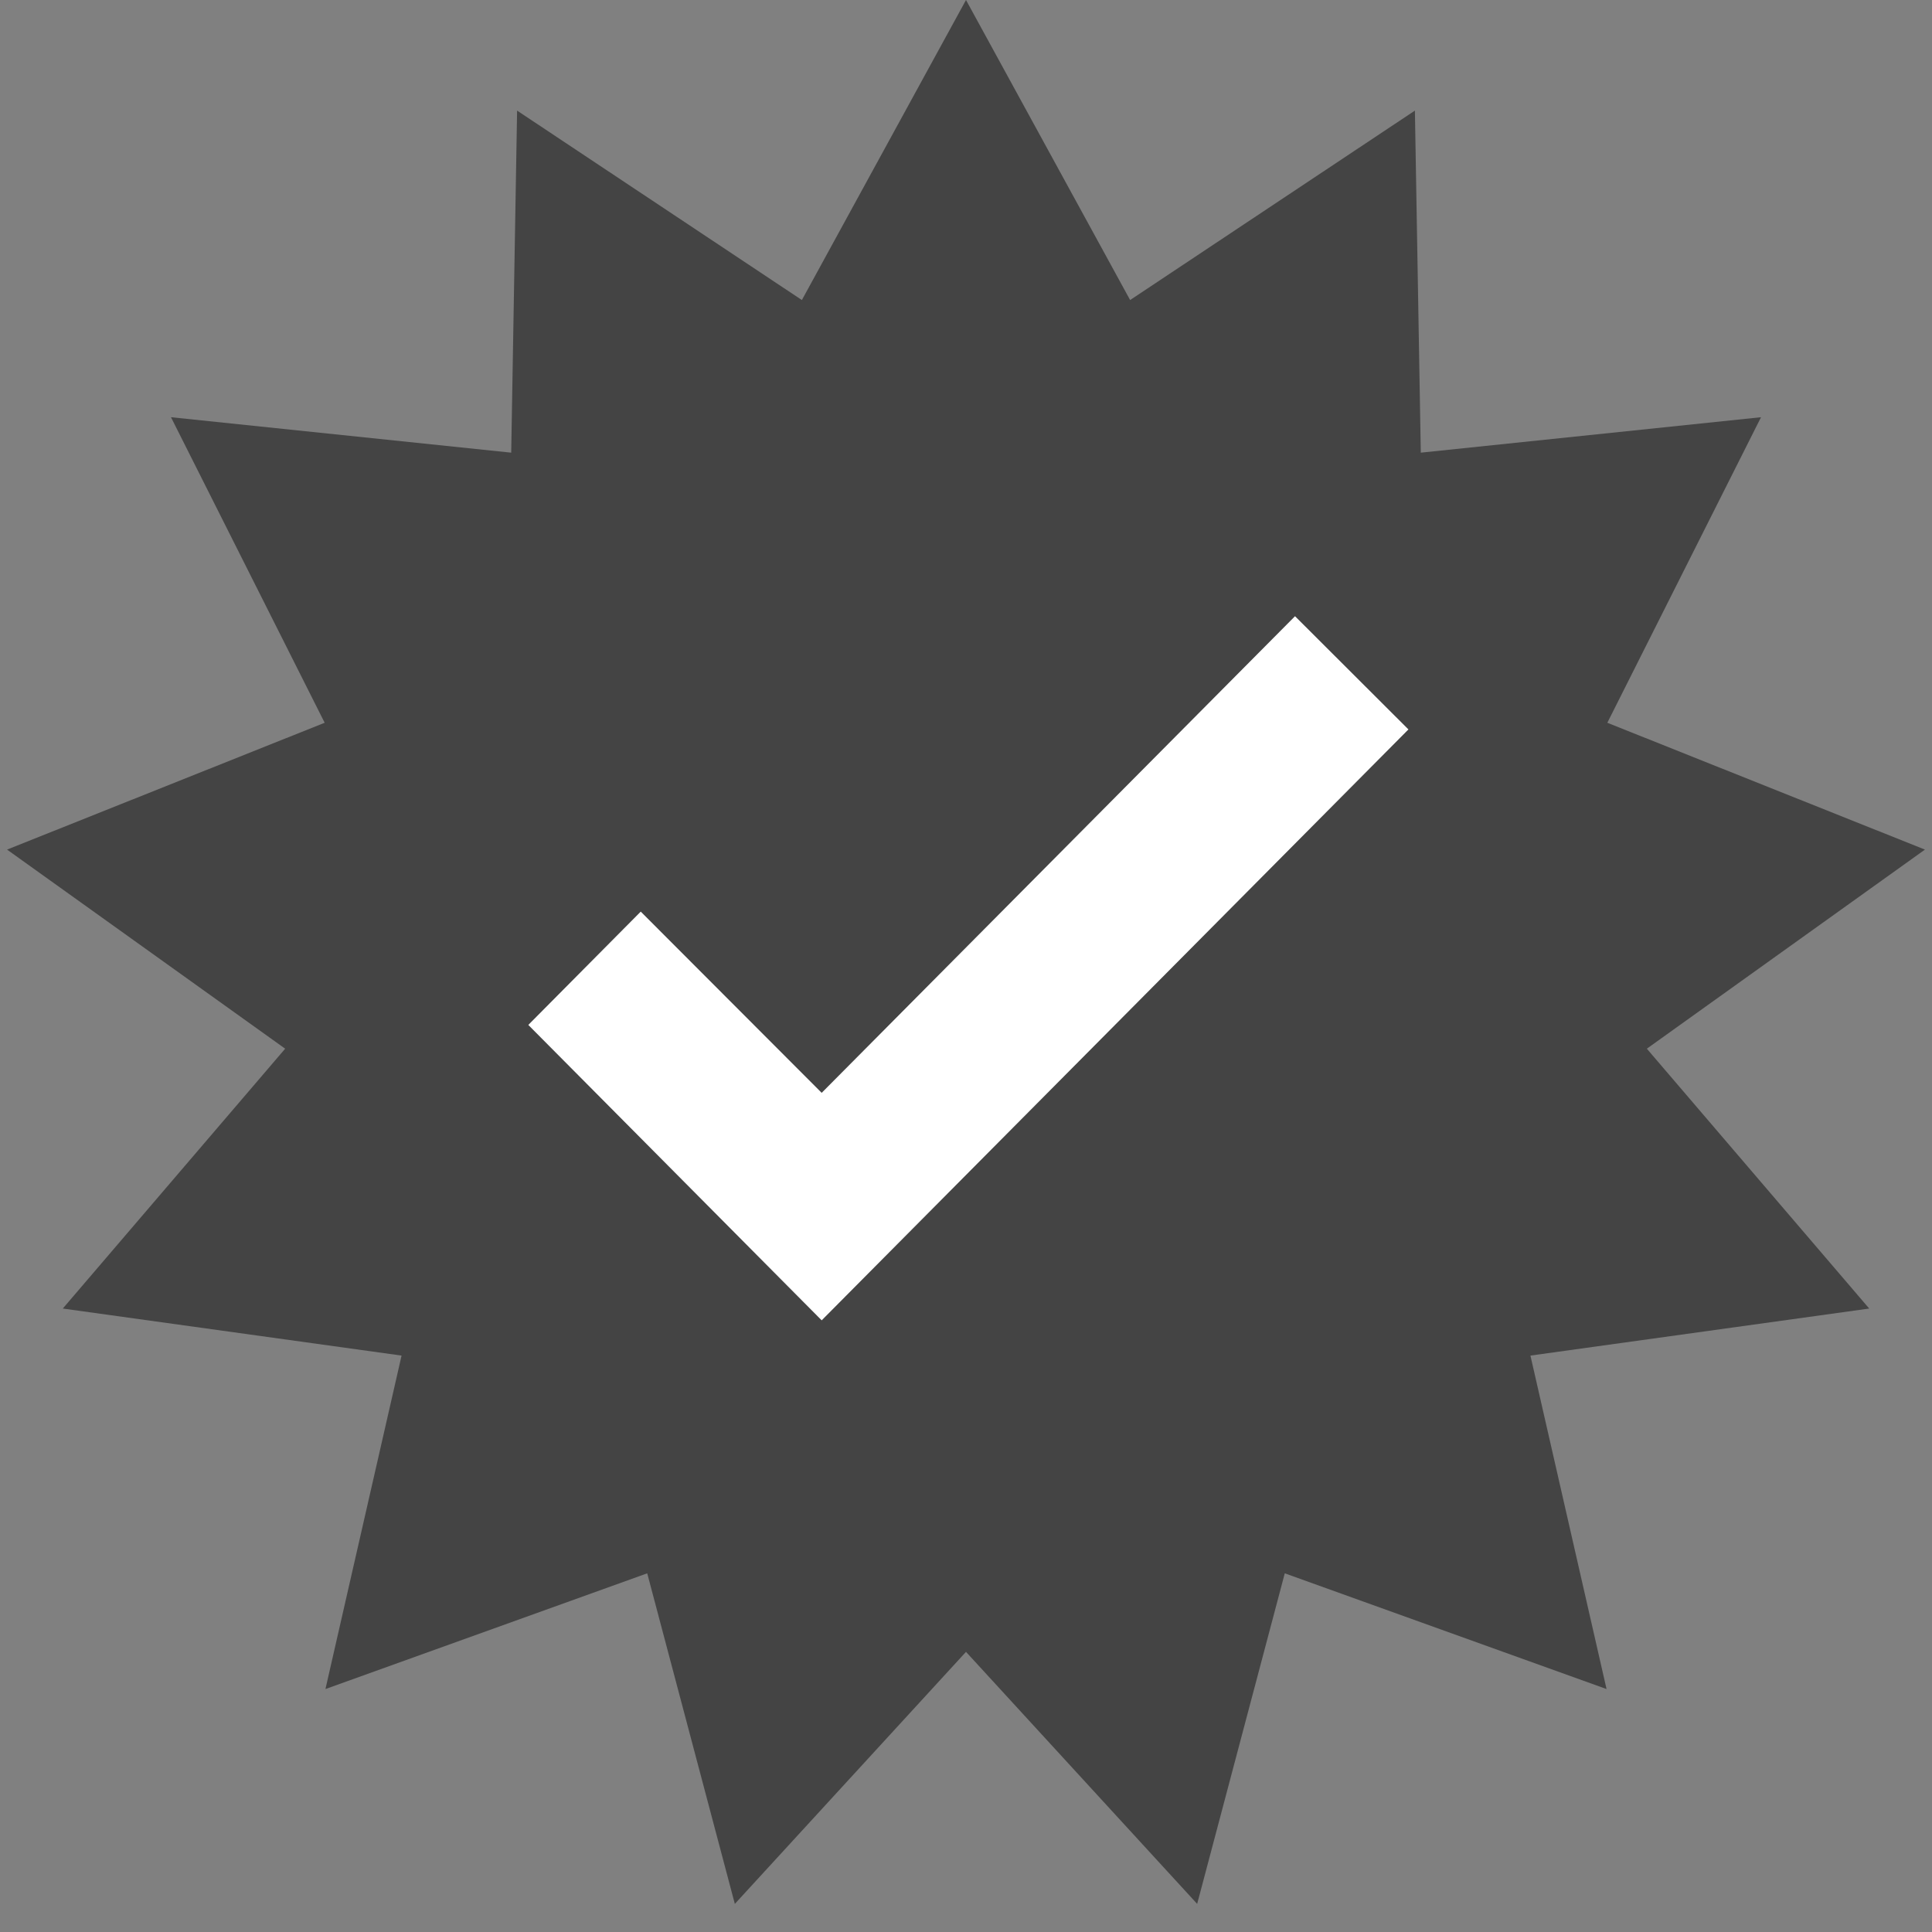
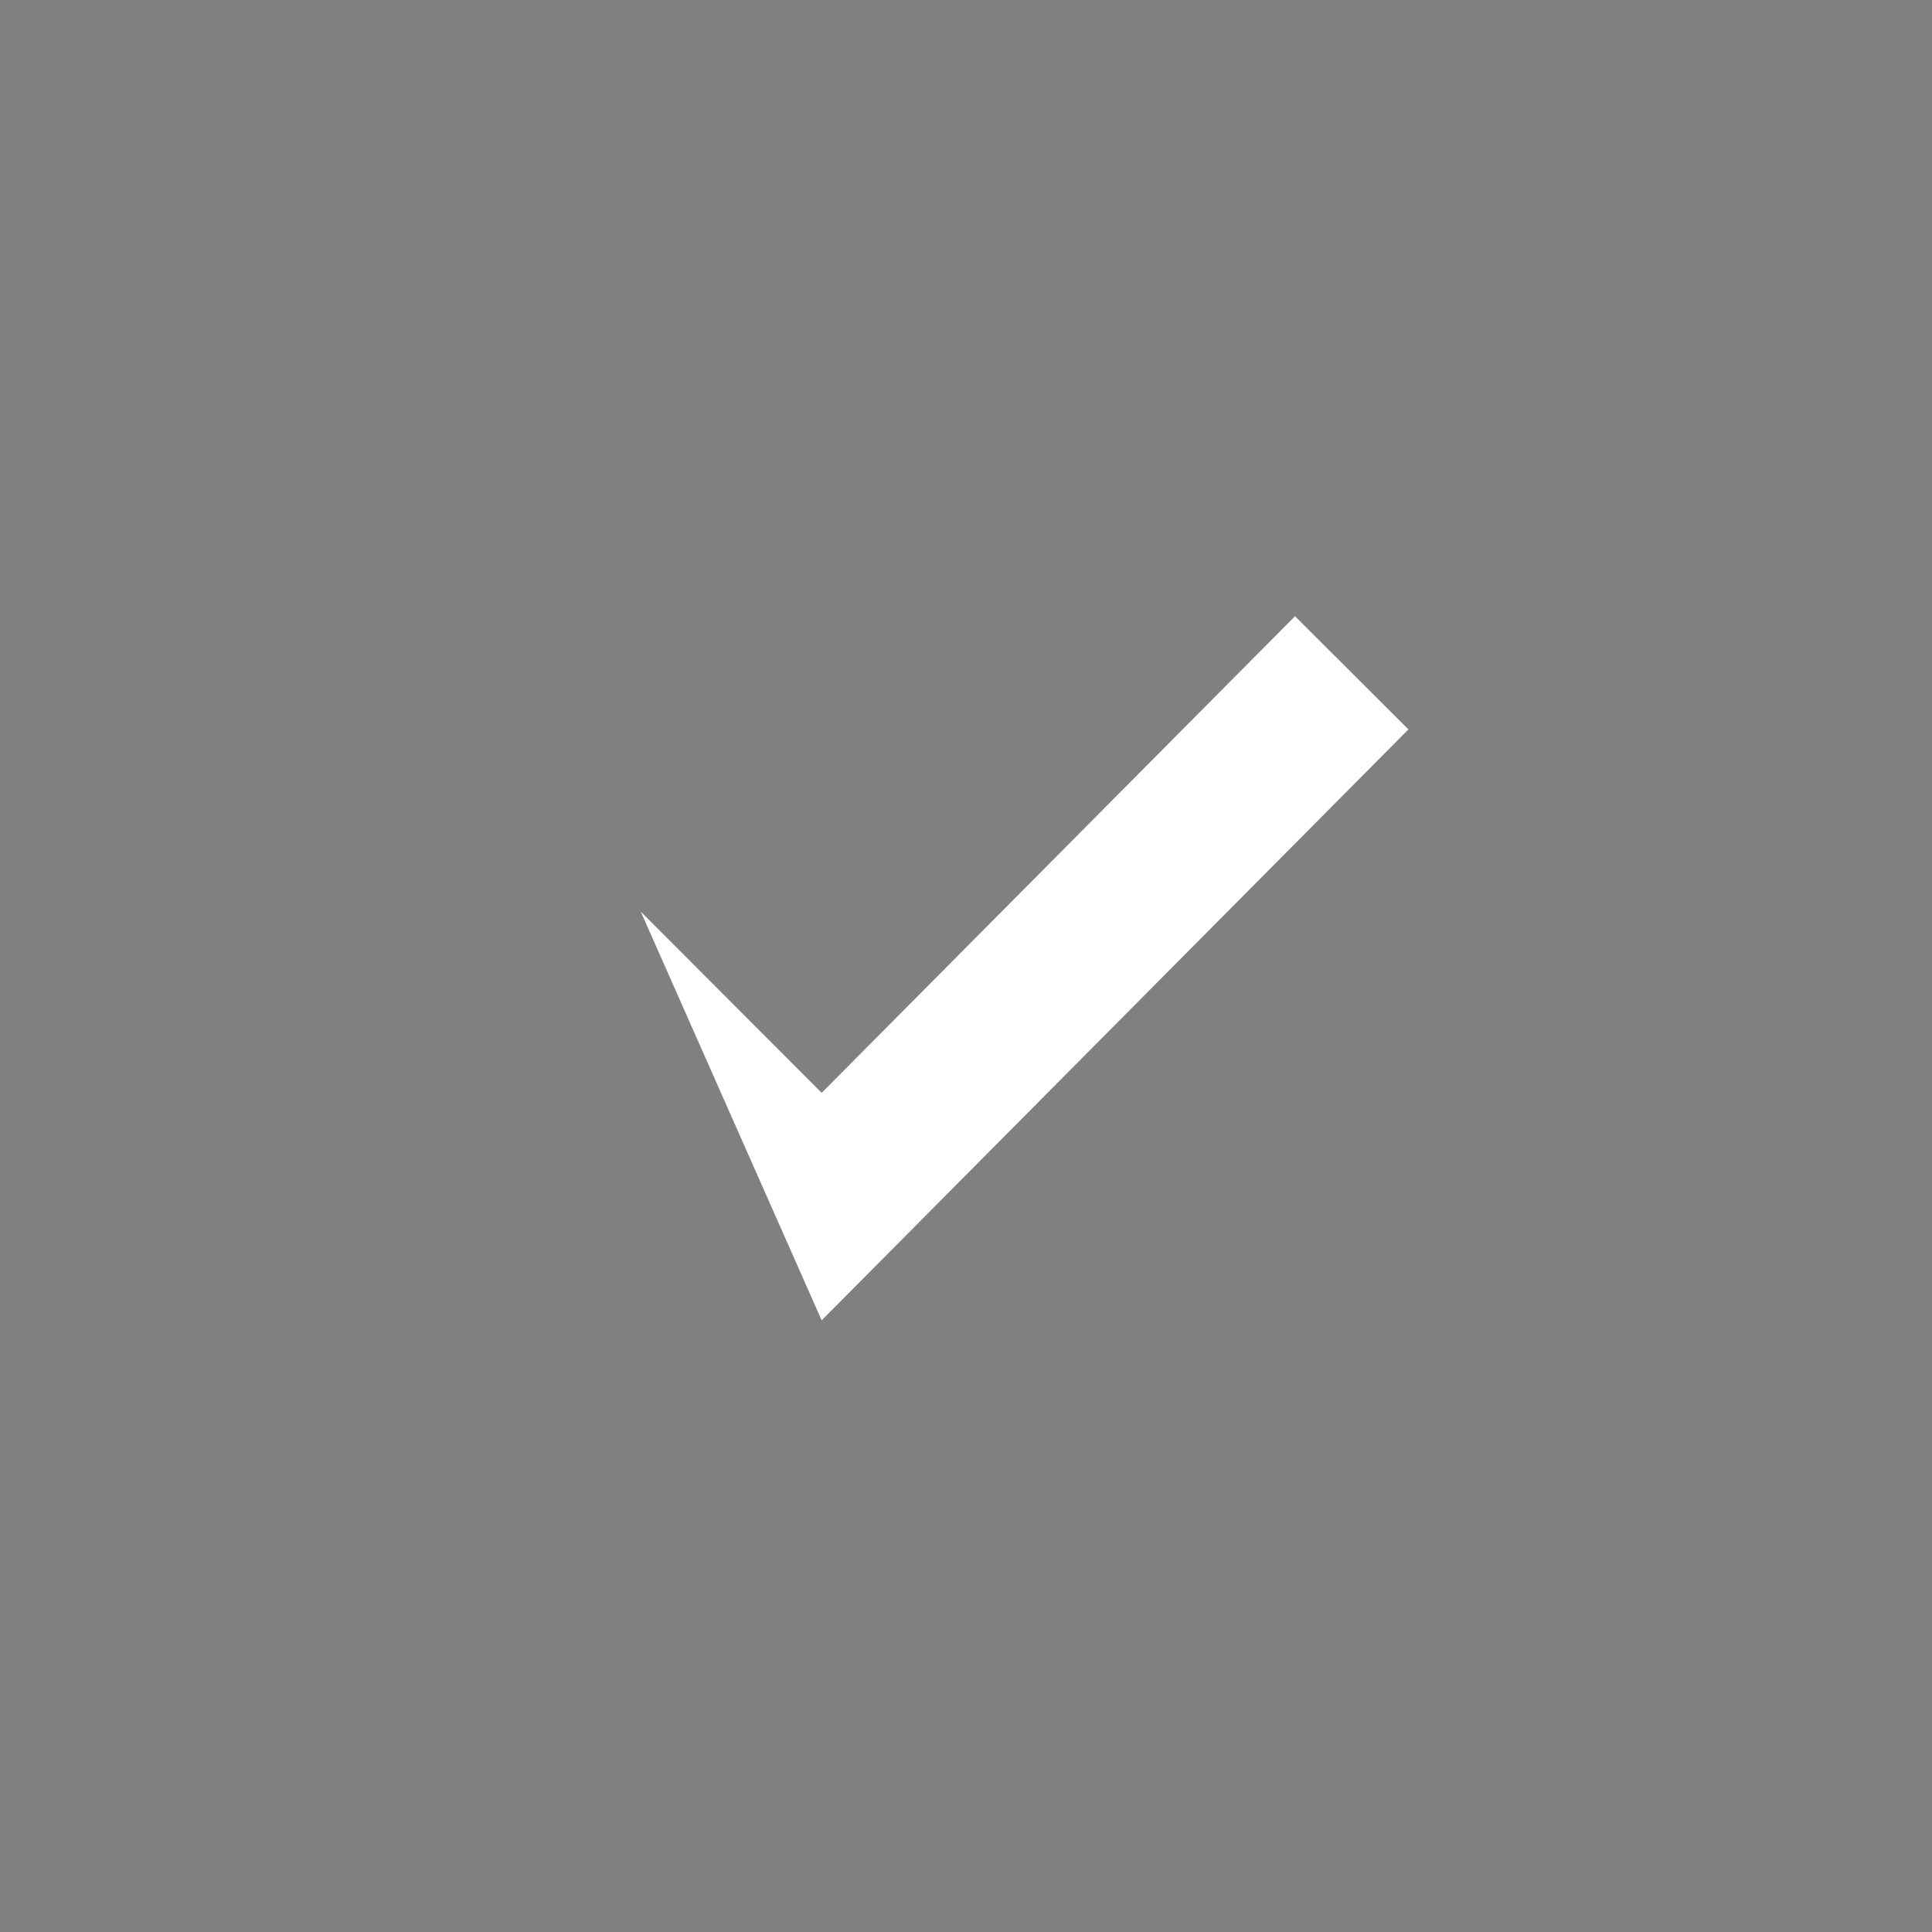
<svg xmlns="http://www.w3.org/2000/svg" width="20" height="20" viewBox="0 0 20 20" fill="none">
  <rect x="0" y="0" width="20" height="20" fill="#808080" stroke="none" />
-   <path d="M10 0L11.699 3.106L14.647 1.145L14.708 4.686L18.23 4.319L16.639 7.482L19.927 8.795L17.048 10.856L19.35 13.546L15.843 14.033L16.631 17.485L13.3 16.287L12.393 19.709L10 17.1L7.607 19.709L6.7 16.287L3.369 17.485L4.157 14.033L0.65 13.546L2.952 10.856L0.073 8.795L3.361 7.482L1.77 4.319L5.292 4.686L5.353 1.145L8.301 3.106L10 0Z" fill="#444444" />
-   <path d="M8.506 11.313L6.633 9.437L5.469 10.61L8.506 13.668L14.58 7.551L13.406 6.379L8.506 11.313Z" fill="white" />
+   <path d="M8.506 11.313L6.633 9.437L8.506 13.668L14.58 7.551L13.406 6.379L8.506 11.313Z" fill="white" />
</svg>